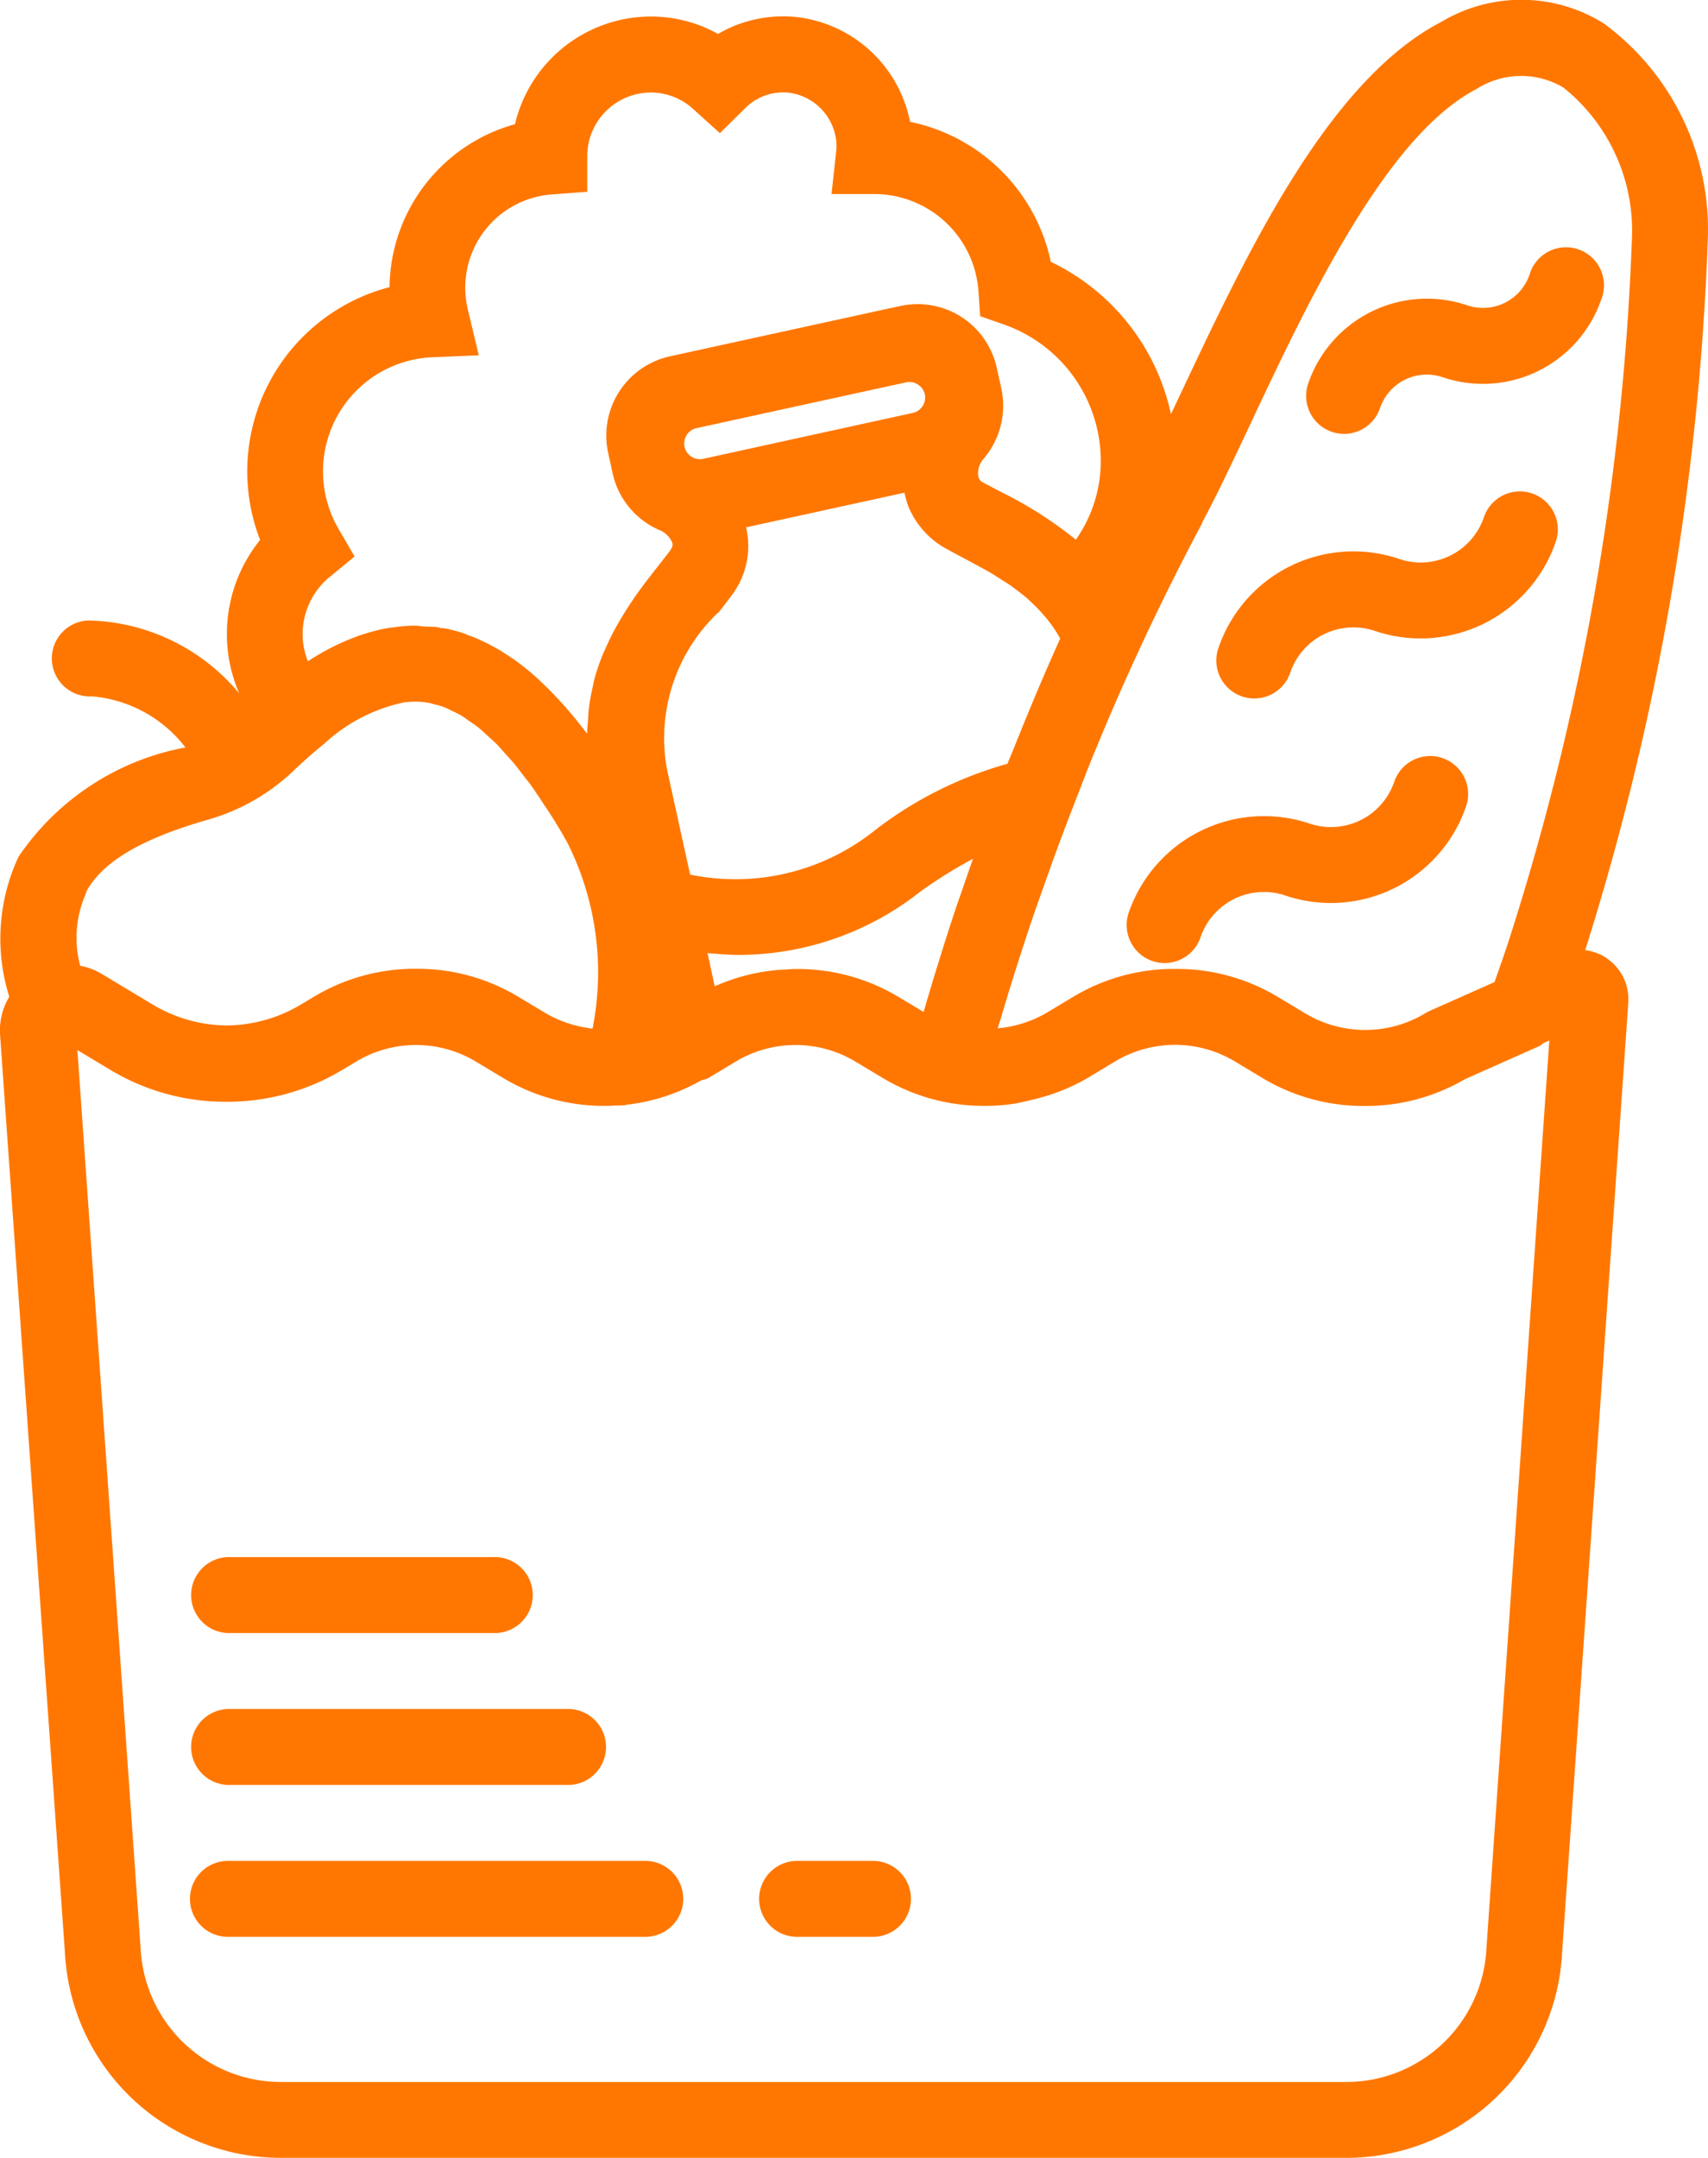
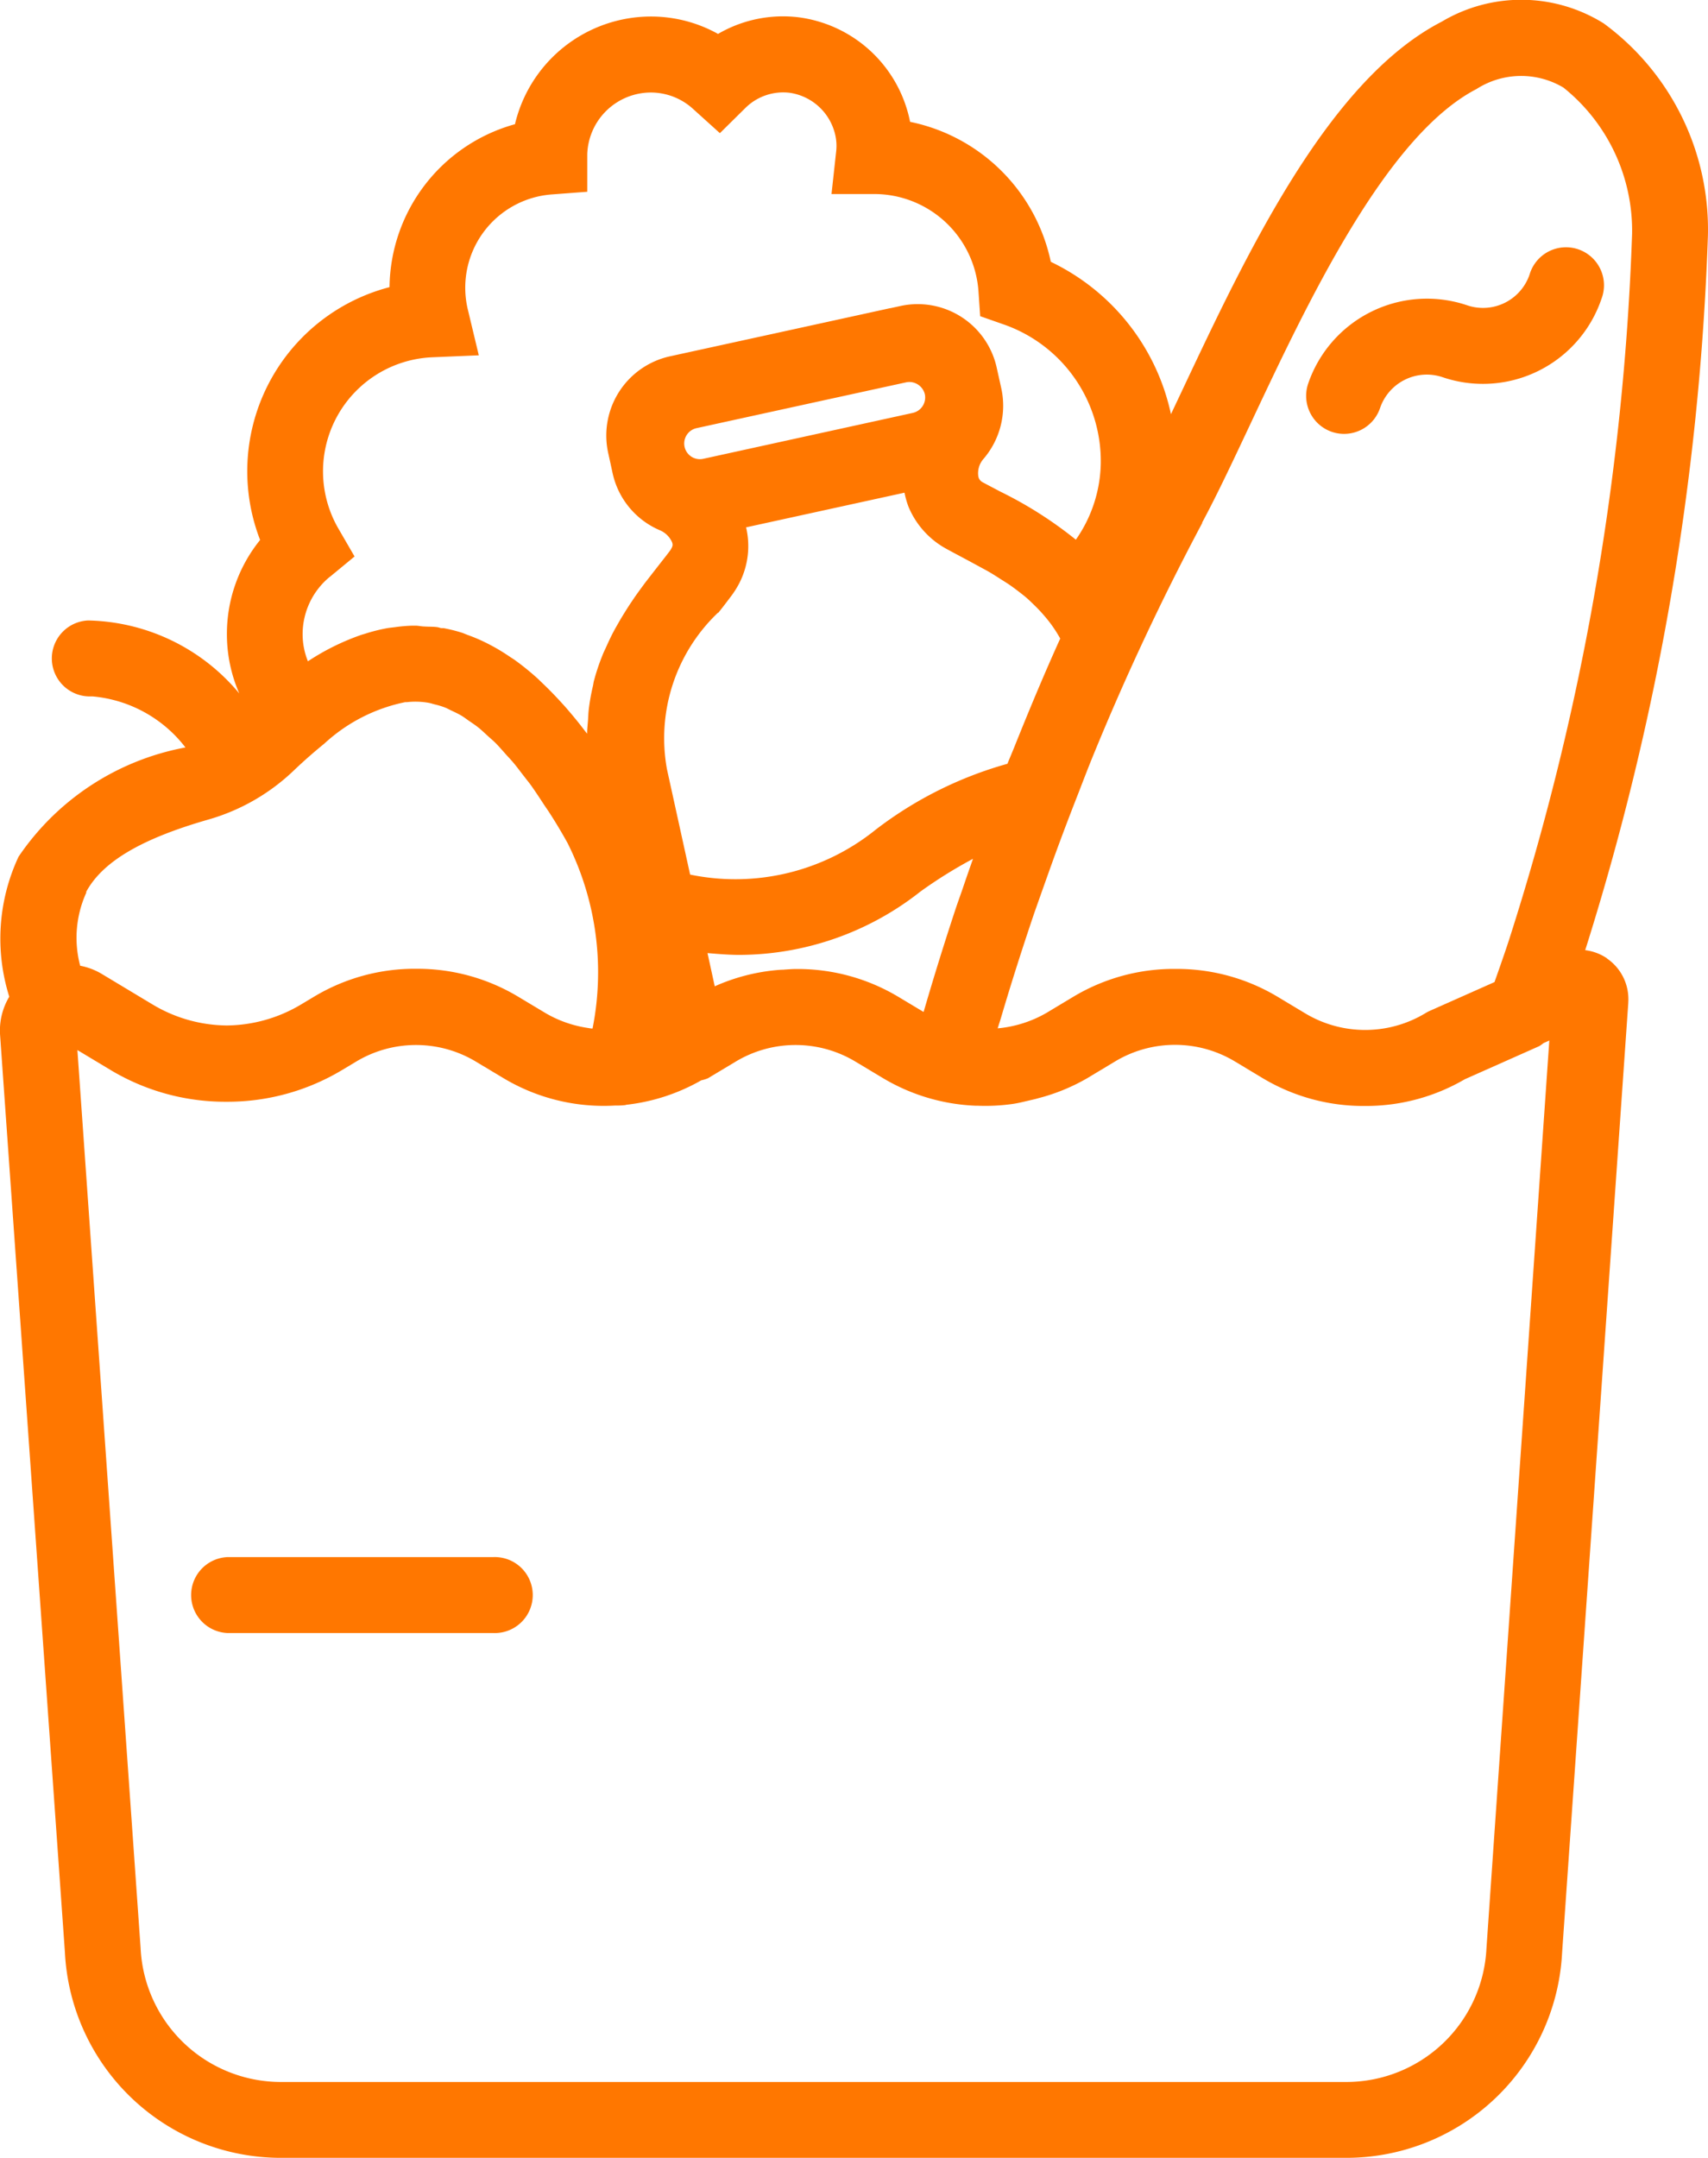
<svg xmlns="http://www.w3.org/2000/svg" width="36.832" height="46.508" viewBox="0 0 36.832 46.508">
  <g transform="translate(0 0)">
-     <path d="M268.008,183.793a.818.818,0,0,0,1.038-.512,1.443,1.443,0,0,1,1.827-.9,3.081,3.081,0,0,0,3.9-1.925.818.818,0,1,0-1.55-.526,1.442,1.442,0,0,1-1.827.9,3.086,3.086,0,0,0-3.9,1.925A.82.82,0,0,0,268.008,183.793Zm0,0" transform="translate(-243.157 -163.08)" fill="#f70" />
-     <path d="M289.327,120.992a.818.818,0,0,0,1.037-.512,1.439,1.439,0,0,1,1.827-.9,3.082,3.082,0,0,0,3.9-1.926.818.818,0,1,0-1.55-.526,1.44,1.44,0,0,1-1.827.9,3.075,3.075,0,0,0-3.9,1.925A.818.818,0,0,0,289.327,120.992Zm0,0" transform="translate(-262.541 -105.981)" fill="#f70" />
    <path d="M310.634,62.94a.819.819,0,0,0,1.039-.513,1.065,1.065,0,0,1,1.349-.665,2.7,2.7,0,0,0,3.426-1.689.819.819,0,1,0-1.55-.526,1.061,1.061,0,0,1-1.35.664,2.707,2.707,0,0,0-3.425,1.689A.82.82,0,0,0,310.634,62.94Zm0,0" transform="translate(-281.913 -53.632)" fill="#f70" />
    <path d="M34.651,20.653a1.065,1.065,0,0,0-.467-.174A57.611,57.611,0,0,0,36.83,5.085,5.507,5.507,0,0,0,34.584.505,3.356,3.356,0,0,0,31.09.467c-2.445,1.261-4.193,4.971-5.6,7.954l-.239.506A4.741,4.741,0,0,0,22.66,5.643a3.9,3.9,0,0,0-3.035-3.017,2.552,2.552,0,0,0-.062-.253,2.822,2.822,0,0,0-2.34-2,2.783,2.783,0,0,0-1.739.358A2.97,2.97,0,0,0,14.036.356a3.016,3.016,0,0,0-2.931,2.321A3.686,3.686,0,0,0,8.4,6.189a4.1,4.1,0,0,0-2.791,5.449,3.216,3.216,0,0,0-.716,2.028,3.182,3.182,0,0,0,.267,1.28A4.348,4.348,0,0,0,1.9,13.373.819.819,0,0,0,1.92,15.01c.028,0,.053,0,.079,0a2.842,2.842,0,0,1,2,1.1A5.571,5.571,0,0,0,.4,18.465a4.167,4.167,0,0,0-.2,3.017,1.421,1.421,0,0,0-.2.8L1.4,42.082a4.662,4.662,0,0,0,4.658,4.426H29.028A4.658,4.658,0,0,0,33.685,42.1l1.428-20.484s0-.01,0-.015a1.062,1.062,0,0,0-.463-.945Zm-8.73-9.385c.324-.6.678-1.355,1.052-2.149,1.23-2.613,2.916-6.19,4.867-7.2a1.783,1.783,0,0,1,1.875-.031,3.953,3.953,0,0,1,1.48,3.152,56.063,56.063,0,0,1-2.628,15.137c-.053.171-.171.516-.339.99l-1.395.62a.808.808,0,0,0-.088.046,2.514,2.514,0,0,1-2.612,0l-.583-.35a4.225,4.225,0,0,0-2.176-.6h-.028a4.217,4.217,0,0,0-2.2.6l-.583.35a2.569,2.569,0,0,1-1.048.331c.021-.071.044-.141.066-.211.224-.762.465-1.513.717-2.259.1-.284.2-.565.3-.846.21-.592.43-1.176.658-1.756.1-.259.2-.521.305-.778a54.688,54.688,0,0,1,2.368-5.048ZM15.488,13.209c.1-.123.189-.242.277-.358a0,0,0,0,1,0,0,2.02,2.02,0,0,0,.169-.265,1.753,1.753,0,0,0,.155-1.22l3.416-.747a1.874,1.874,0,0,0,.087.305,1.837,1.837,0,0,0,.807.9c.125.069.255.137.389.209.11.058.221.119.332.179l.16.087c.1.055.192.115.286.175s.161.1.24.156.178.132.264.2.149.13.221.2a3.283,3.283,0,0,1,.226.239,2.812,2.812,0,0,1,.346.494c-.347.766-.673,1.548-.989,2.336-.049.122-.1.241-.15.363a8.355,8.355,0,0,0-2.834,1.415,4.818,4.818,0,0,1-4.008.973l-.5-2.274a3.735,3.735,0,0,1,1.1-3.37Zm4.059-4.97a.354.354,0,0,1,.064-.006.345.345,0,0,1,.333.266.341.341,0,0,1-.258.4l-4.521.99a.338.338,0,0,1-.144-.661l2.4-.525ZM16.9,20.9c-.062,0-.125.006-.187.012a4.2,4.2,0,0,0-1.3.346l-.156-.716c.236.02.471.039.691.039a6.329,6.329,0,0,0,3.9-1.365,10.006,10.006,0,0,1,1.134-.706c-.075.214-.15.426-.222.641-.053.154-.109.305-.16.46q-.361,1.093-.683,2.2l-.544-.326a4.223,4.223,0,0,0-2.175-.6l-.03,0c-.087,0-.173.008-.259.013Zm-9.79-8.464.536-.442-.348-.6A2.461,2.461,0,0,1,9.331,7.7l.994-.042-.232-.968a2.016,2.016,0,0,1,1.815-2.5l.756-.057V3.321a1.375,1.375,0,0,1,1.372-1.327,1.352,1.352,0,0,1,.914.358l.574.518.55-.543A1.159,1.159,0,0,1,17.03,2a1.181,1.181,0,0,1,.962.833,1.071,1.071,0,0,1,.039.435l-.1.914h.921A2.254,2.254,0,0,1,21.1,6.277l.037.538.508.178a3.12,3.12,0,0,1,2.092,3.015,2.954,2.954,0,0,1-.537,1.624,8.661,8.661,0,0,0-1.634-1.039c-.128-.068-.253-.133-.378-.2a.178.178,0,0,1-.093-.14.467.467,0,0,1,.114-.363,1.758,1.758,0,0,0,.385-1.512l-.1-.451a1.745,1.745,0,0,0-2.076-1.332l-.22.048H19.19l-2.4.525-2.344.512a1.748,1.748,0,0,0-1.332,2.077l.049.222v0s0,0,0,0l.048.222a1.741,1.741,0,0,0,1.012,1.225.5.5,0,0,1,.271.264c.021.061.009.092-.039.17h0c-.081.109-.169.219-.258.333s-.183.235-.279.359c-.032.042-.062.085-.094.127-.068.093-.136.187-.2.285-.037.053-.072.108-.108.164-.062.1-.122.194-.181.3-.034.059-.068.117-.1.178-.062.115-.117.235-.172.358-.024.052-.049.1-.07.157a4.487,4.487,0,0,0-.187.561c-.008.031-.011.065-.019.1a4.468,4.468,0,0,0-.092.52c-.008.072-.01.147-.015.222-.007.1-.019.188-.019.289l-.01-.012c-.011-.015-.023-.028-.034-.043-.142-.188-.285-.36-.428-.524-.045-.051-.091-.1-.137-.15q-.18-.195-.362-.367c-.039-.037-.078-.077-.119-.113a5.677,5.677,0,0,0-.462-.373c-.043-.031-.088-.057-.131-.087-.116-.078-.232-.15-.351-.214-.057-.031-.114-.061-.172-.089a3.642,3.642,0,0,0-.368-.155c-.041-.015-.082-.034-.123-.048a3.364,3.364,0,0,0-.4-.1c-.016,0-.031,0-.047,0s-.055-.016-.083-.02c-.1-.014-.185-.008-.279-.015-.065,0-.13-.018-.2-.018-.02,0-.04,0-.06,0a3.323,3.323,0,0,0-.373.032c-.061.008-.123.013-.184.024a3.849,3.849,0,0,0-.472.12l-.071.021a5.141,5.141,0,0,0-1.155.571,1.559,1.559,0,0,1-.114-.586,1.6,1.6,0,0,1,.584-1.233Zm-5.259,6.8C2.2,18.577,3.04,18.08,4.5,17.662a4.418,4.418,0,0,0,1.83-1.05c.233-.223.452-.412.663-.584a3.641,3.641,0,0,1,1.743-.894l.034,0a1.662,1.662,0,0,1,.474.014c.04.007.081.021.122.032a1.693,1.693,0,0,1,.227.068c.049.019.1.048.148.07.071.034.142.066.213.109.056.033.111.077.167.115s.133.089.2.143.125.11.187.167.125.108.187.171.138.15.208.229c.056.063.113.121.17.189.078.093.156.2.235.3.05.066.1.125.149.194.089.125.179.263.269.4.039.06.079.115.119.177q.2.308.393.656a6.217,6.217,0,0,1,.54,4c-.044,0-.086-.011-.13-.017a2.54,2.54,0,0,1-.886-.317l-.584-.35A4.223,4.223,0,0,0,9,20.88H8.975a4.217,4.217,0,0,0-2.2.6l-.284.17a3.173,3.173,0,0,1-1.6.452,3.162,3.162,0,0,1-1.6-.452l-1.1-.661h0a1.4,1.4,0,0,0-.462-.174,2.352,2.352,0,0,1,.138-1.589ZM32.054,42a3.026,3.026,0,0,1-3.023,2.873H6.056a3.029,3.029,0,0,1-3.024-2.888L1.669,22.632l.712.428a4.807,4.807,0,0,0,2.5.686,4.8,4.8,0,0,0,2.5-.686l.284-.17a2.507,2.507,0,0,1,2.612,0l.584.35a4.209,4.209,0,0,0,2.4.588c.073,0,.147,0,.222-.01.009,0,.017-.006.027-.007a4.2,4.2,0,0,0,1.613-.527.791.791,0,0,0,.143-.044l.584-.35a2.507,2.507,0,0,1,2.612,0l.584.35a4.229,4.229,0,0,0,2,.592l.043,0a4.159,4.159,0,0,0,.715-.034c.136-.017.268-.051.4-.082.065-.015.13-.029.193-.048a4.191,4.191,0,0,0,1.051-.431l.584-.351a2.51,2.51,0,0,1,2.612,0l.584.351a4.226,4.226,0,0,0,2.192.6l.038,0a4.225,4.225,0,0,0,2.13-.576l1.606-.714a.845.845,0,0,0,.091-.065l.125-.056Zm0,0" transform="translate(0 0)" fill="#f70" />
    <path d="M45.881,371.091H51.61a.819.819,0,1,0,0-1.637H45.881a.819.819,0,0,0,0,1.637Zm0,0" transform="translate(-40.969 -335.894)" fill="#f70" />
-     <path d="M45.881,407.134h7.366a.819.819,0,0,0,0-1.637H45.881a.819.819,0,0,0,0,1.637Zm0,0" transform="translate(-40.969 -368.663)" fill="#f70" />
-     <path d="M54.884,441.539h-9a.818.818,0,0,0,0,1.637h9a.818.818,0,1,0,0-1.637Zm0,0" transform="translate(-40.969 -401.431)" fill="#f70" />
-     <path d="M182.67,441.539h-1.637a.818.818,0,1,0,0,1.637h1.637a.818.818,0,1,0,0-1.637Zm0,0" transform="translate(-163.844 -401.431)" fill="#f70" />
  </g>
</svg>